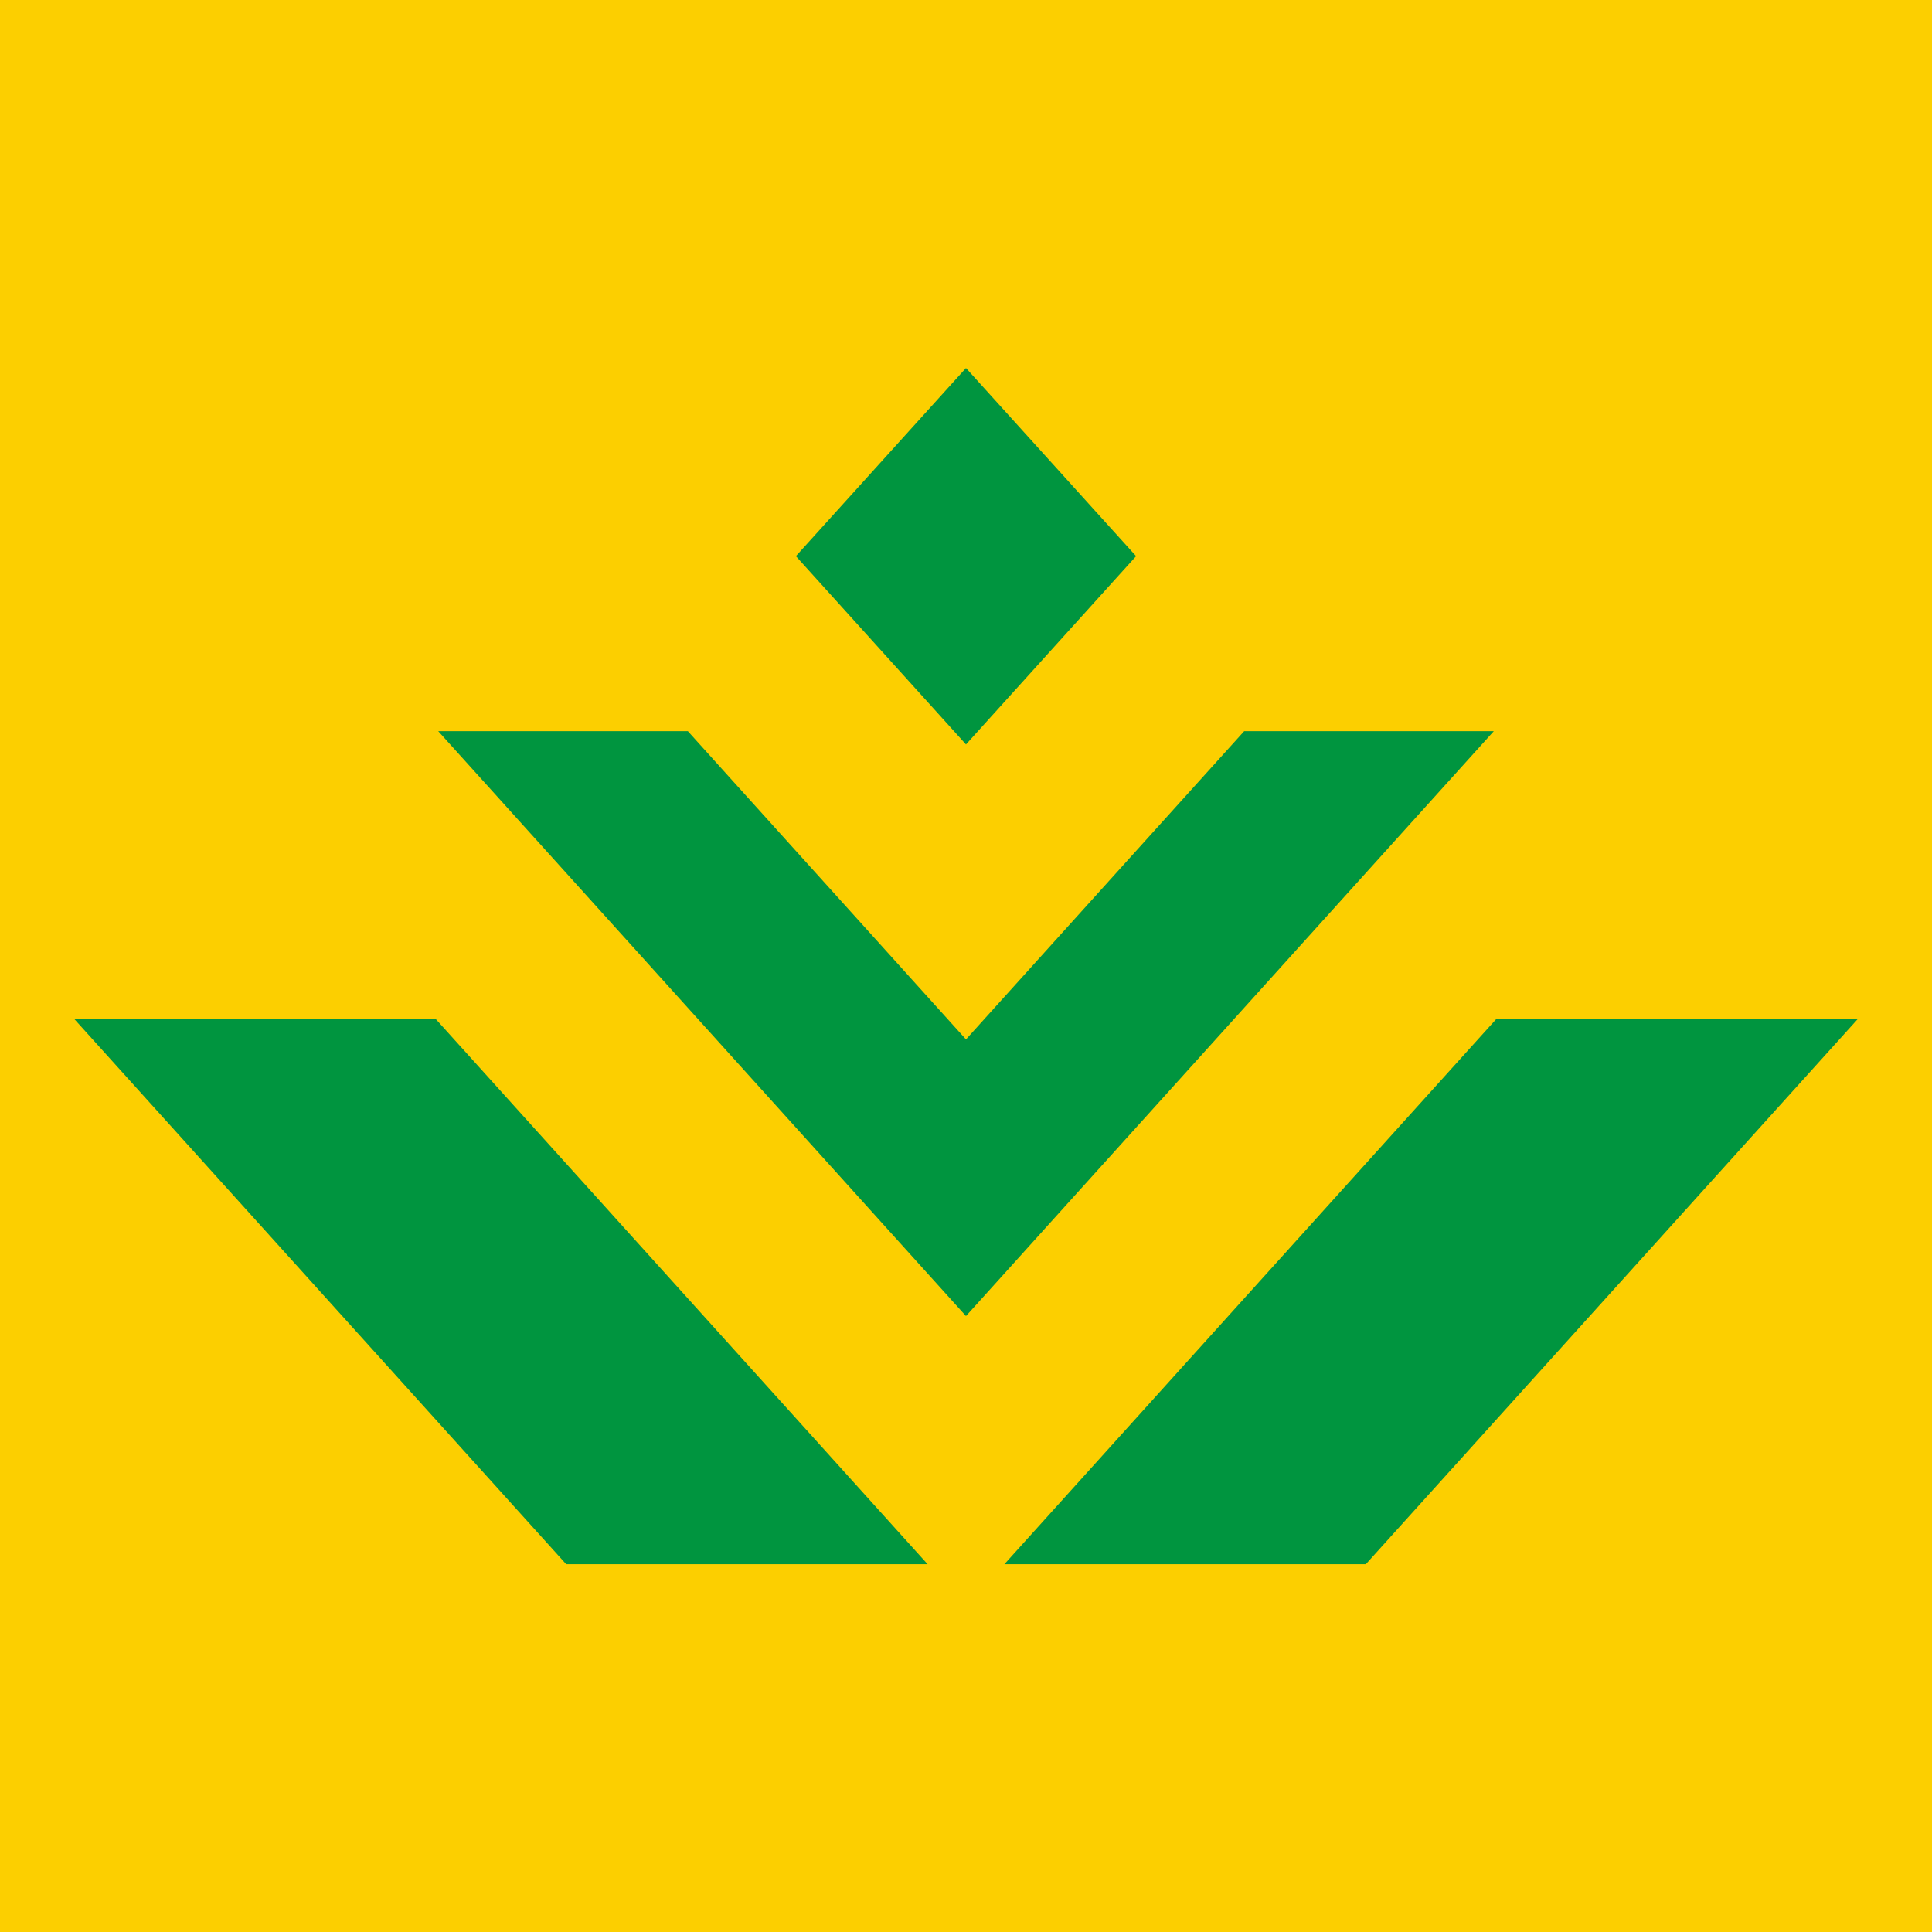
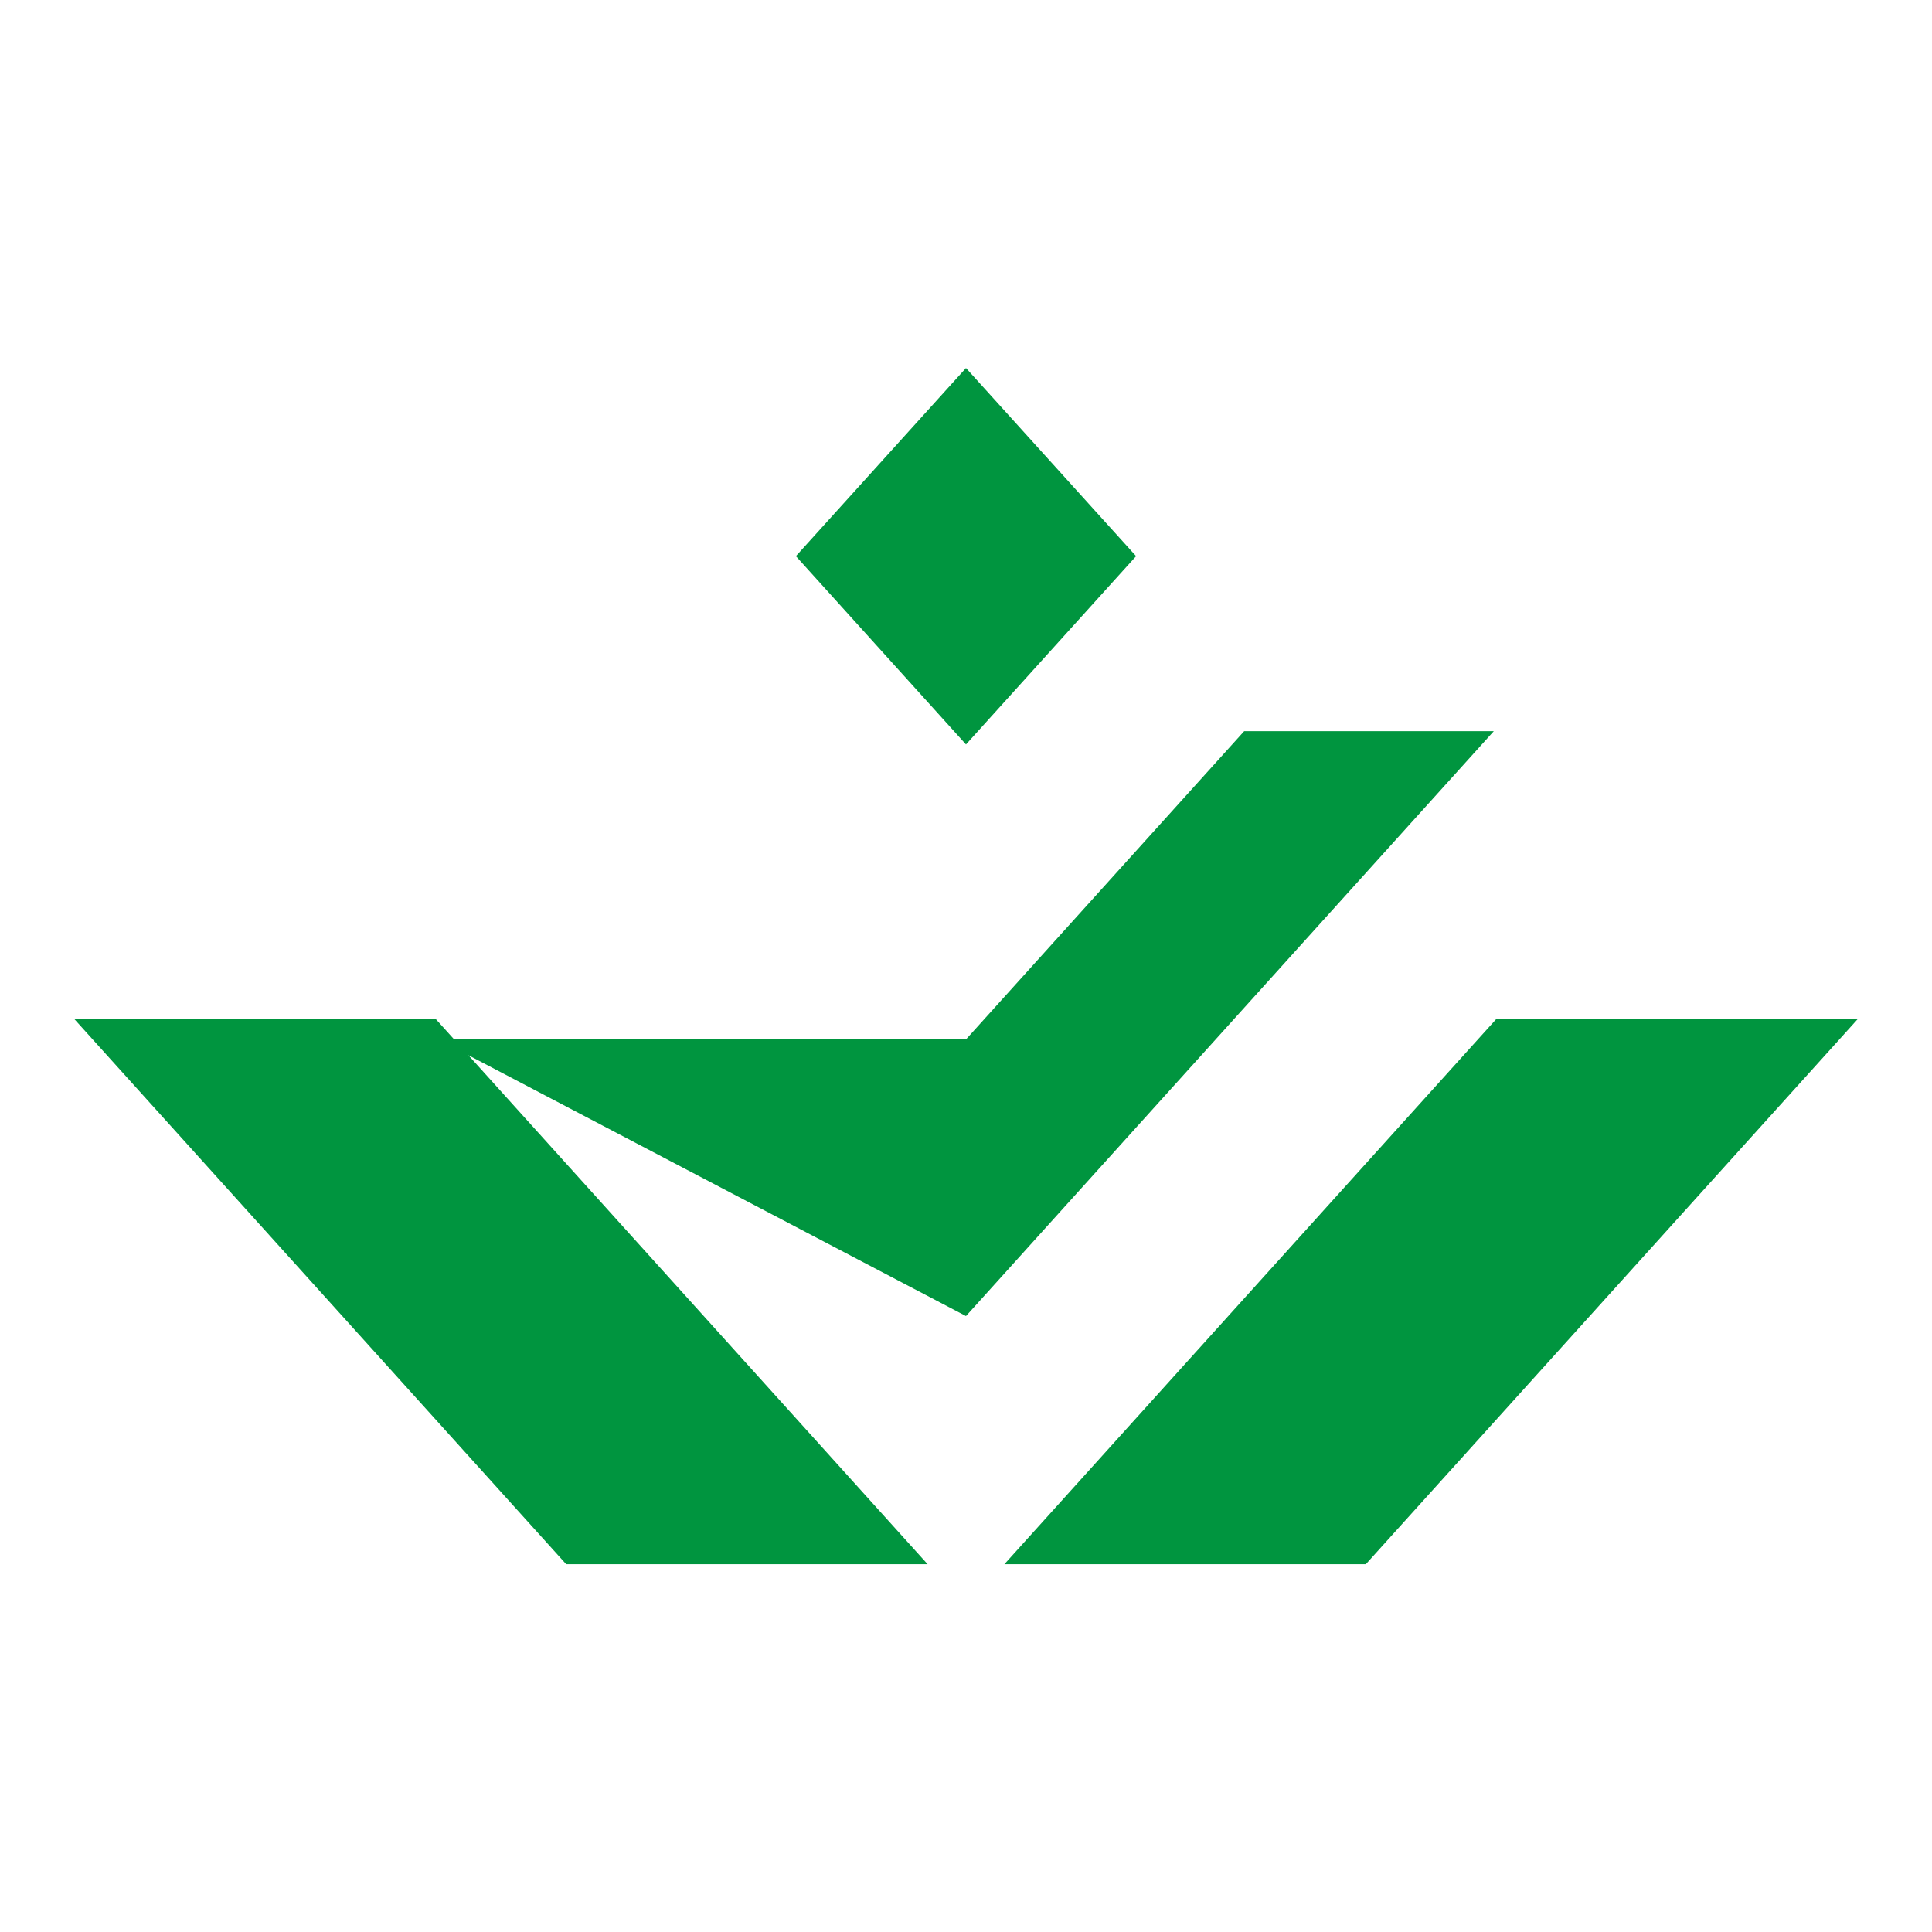
<svg xmlns="http://www.w3.org/2000/svg" id="Capa_1" data-name="Capa 1" viewBox="0 0 566.93 566.93">
  <defs>
    <style>.cls-1{fill:#fccf00;}.cls-2{fill:#00953f;}</style>
  </defs>
-   <rect class="cls-1" width="566.93" height="566.93" />
-   <path class="cls-2" d="M333.38,163.2,283.46,108,233.55,163.2l49.91,55.25Zm31.71,51.36L283.46,305l-81.62-90.45H128.59L283.46,386.19,438.34,214.56ZM21.84,299.07,166.14,459H272.2L127.9,299.06Zm417.19,0L294.73,459H400.79l144.3-159.91Z" />
+   <path class="cls-2" d="M333.38,163.2,283.46,108,233.55,163.2l49.91,55.25Zm31.71,51.36L283.46,305H128.59L283.46,386.19,438.34,214.56ZM21.84,299.07,166.14,459H272.2L127.9,299.06Zm417.19,0L294.73,459H400.79l144.3-159.91Z" />
</svg>